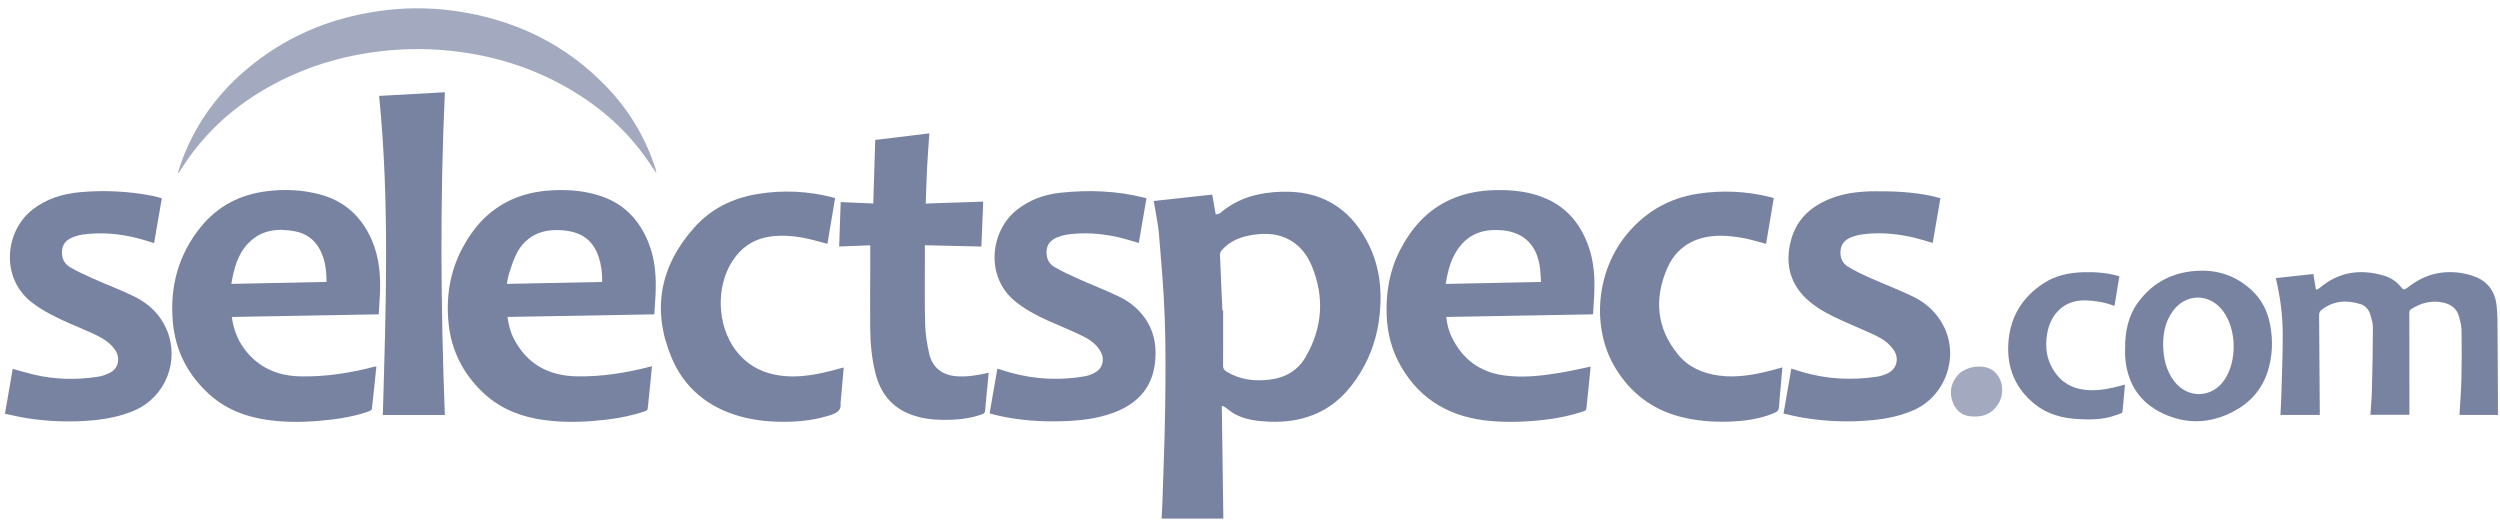
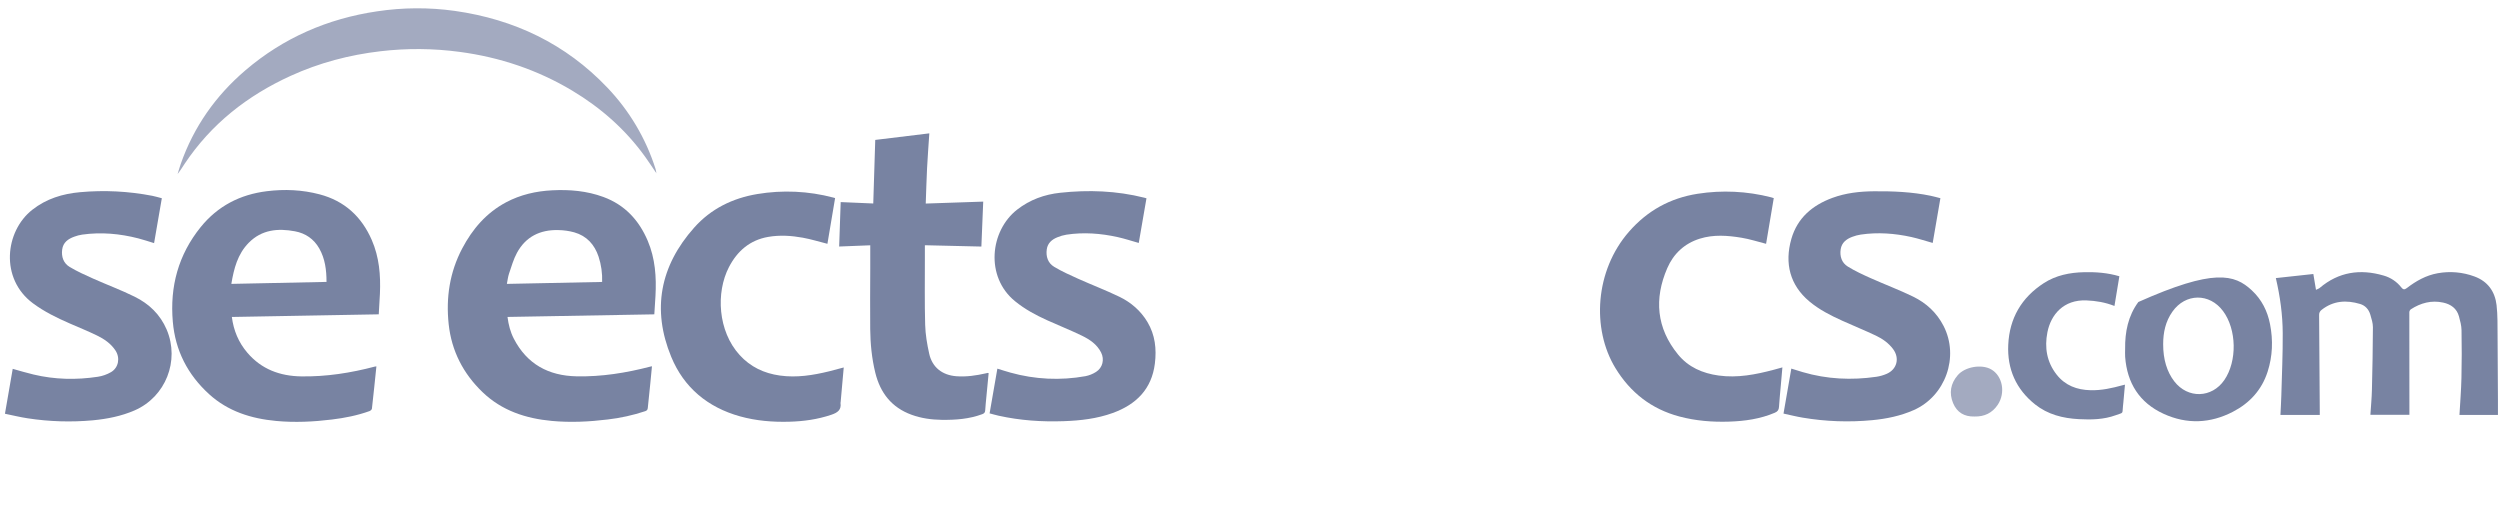
<svg xmlns="http://www.w3.org/2000/svg" viewBox="0 0 223 47" fill="none">
-   <path d="M108.985 36.186C109.032 39.606 109.076 42.921 109.123 46.259H103.613C103.64 45.736 103.676 45.221 103.691 44.706C103.778 41.919 103.894 39.134 103.933 36.346C103.97 33.696 103.989 31.041 103.896 28.393C103.81 25.892 103.587 23.395 103.382 20.901C103.308 20.007 103.109 19.124 102.968 18.235C102.953 18.142 102.939 18.048 102.921 17.929L108.13 17.358C108.232 17.937 108.331 18.5 108.442 19.134C108.594 19.084 108.761 19.075 108.86 18.99C110.448 17.634 112.332 17.152 114.371 17.102C115.944 17.064 117.44 17.329 118.817 18.128C120.175 18.917 121.145 20.069 121.886 21.421C123.019 23.483 123.303 25.701 123.071 28.012C122.887 29.872 122.336 31.606 121.368 33.206C120.354 34.88 119.05 36.236 117.194 36.988C115.904 37.509 114.56 37.672 113.18 37.613C112.103 37.567 111.042 37.436 110.082 36.901C109.82 36.754 109.594 36.541 109.346 36.367C109.259 36.304 109.155 36.269 108.985 36.186ZM109.037 27.69H109.104C109.104 29.337 109.11 30.977 109.098 32.62C109.098 32.87 109.183 33.007 109.388 33.134C110.59 33.88 111.907 34.029 113.275 33.862C114.653 33.694 115.763 33.049 116.462 31.844C117.975 29.239 118.156 26.513 117.014 23.73C116.567 22.641 115.834 21.743 114.715 21.237C113.806 20.825 112.848 20.805 111.882 20.932C110.764 21.078 109.745 21.453 108.975 22.322C108.878 22.438 108.824 22.583 108.824 22.734C108.886 24.388 108.963 26.039 109.037 27.69Z" fill="#7883A2" />
-   <path d="M141.886 32.701C141.813 33.429 141.743 34.157 141.669 34.884C141.619 35.38 141.556 35.875 141.512 36.371C141.498 36.538 141.446 36.625 141.276 36.684C140.177 37.049 139.042 37.299 137.89 37.429C136.257 37.627 134.618 37.698 132.977 37.555C129.507 37.252 126.75 35.771 124.974 32.698C124.16 31.287 123.752 29.765 123.691 28.143C123.613 26.105 123.939 24.145 124.88 22.318C125.901 20.334 127.313 18.726 129.401 17.791C130.64 17.237 131.947 16.998 133.292 16.962C134.935 16.918 136.551 17.083 138.067 17.785C139.906 18.638 141.033 20.111 141.696 21.974C142.197 23.38 142.271 24.841 142.203 26.316C142.177 26.881 142.138 27.444 142.103 28.038L129.011 28.273C129.06 28.899 129.226 29.511 129.499 30.078C130.453 32.05 132.025 33.21 134.209 33.495C135.912 33.718 137.603 33.513 139.282 33.232C140.14 33.085 140.99 32.883 141.886 32.701ZM137.459 25.151C137.433 24.758 137.418 24.398 137.382 24.041C137.168 21.958 136.013 20.739 134.032 20.545C132.58 20.404 131.267 20.717 130.29 21.891C129.464 22.88 129.156 24.073 128.957 25.325L137.459 25.151Z" fill="#7883A2" />
  <path d="M58.365 28.039L45.27 28.271C45.359 28.967 45.525 29.616 45.836 30.217C47.006 32.477 48.926 33.519 51.428 33.568C53.665 33.615 55.855 33.261 58.011 32.701C58.048 32.692 58.086 32.685 58.155 32.671C58.104 33.2 58.057 33.715 58.005 34.228C57.932 34.948 57.851 35.667 57.783 36.388C57.768 36.547 57.708 36.623 57.554 36.677C56.464 37.04 55.339 37.288 54.197 37.419C52.544 37.621 50.885 37.701 49.224 37.547C46.898 37.332 44.76 36.63 43.04 34.977C41.319 33.324 40.275 31.3 40.021 28.905C39.77 26.542 40.115 24.278 41.229 22.163C42.141 20.431 43.376 18.988 45.14 18.047C46.43 17.362 47.817 17.047 49.267 16.975C50.821 16.897 52.347 17.027 53.821 17.569C55.738 18.275 56.998 19.643 57.778 21.48C58.448 23.057 58.561 24.719 58.468 26.405C58.439 26.942 58.401 27.477 58.365 28.039ZM53.71 25.149C53.738 24.384 53.631 23.619 53.392 22.891C53.031 21.813 52.334 21.038 51.218 20.723C50.754 20.597 50.276 20.53 49.795 20.523C48.179 20.482 46.896 21.111 46.115 22.55C45.801 23.127 45.621 23.778 45.406 24.405C45.309 24.692 45.278 25.002 45.213 25.323L53.71 25.149Z" fill="#7883A2" />
  <path d="M33.575 32.68C33.444 33.949 33.318 35.202 33.175 36.454C33.167 36.535 33.049 36.638 32.96 36.67C31.874 37.06 30.749 37.284 29.605 37.422C27.953 37.624 26.293 37.704 24.634 37.549C22.404 37.341 20.334 36.693 18.646 35.154C16.743 33.418 15.636 31.273 15.415 28.696C15.142 25.56 15.906 22.724 17.906 20.251C19.427 18.373 21.418 17.35 23.804 17.055C25.389 16.859 26.961 16.927 28.51 17.336C30.737 17.924 32.252 19.324 33.16 21.403C33.83 22.937 33.962 24.557 33.889 26.204C33.862 26.808 33.821 27.411 33.785 28.038L20.682 28.273C20.836 29.485 21.281 30.545 22.064 31.463C23.322 32.938 24.969 33.544 26.864 33.574C29.1 33.609 31.288 33.266 33.444 32.697C33.487 32.688 33.531 32.682 33.575 32.68ZM20.636 25.322L29.125 25.146C29.125 24.084 28.998 23.077 28.476 22.157C27.995 21.315 27.254 20.808 26.311 20.632C24.786 20.346 23.34 20.483 22.185 21.658C21.193 22.665 20.864 23.958 20.636 25.322Z" fill="#7883A2" />
  <path d="M102.265 17.688C102.032 19.036 101.805 20.353 101.577 21.672C100.936 21.491 100.324 21.288 99.697 21.149C98.19 20.816 96.666 20.7 95.131 20.932C94.85 20.978 94.576 21.057 94.313 21.167C93.826 21.365 93.449 21.689 93.372 22.24C93.283 22.882 93.472 23.464 94.031 23.8C94.707 24.206 95.434 24.535 96.156 24.858C97.38 25.407 98.635 25.885 99.845 26.469C100.883 26.97 101.747 27.713 102.349 28.719C103.039 29.872 103.176 31.13 103.015 32.43C102.73 34.716 101.344 36.081 99.252 36.84C97.842 37.35 96.371 37.517 94.885 37.569C92.933 37.638 90.996 37.506 89.085 37.083C88.82 37.024 88.558 36.947 88.272 36.873C88.505 35.533 88.733 34.219 88.965 32.883C89.374 33.008 89.754 33.133 90.139 33.239C92.314 33.847 94.598 33.955 96.821 33.555C97.157 33.489 97.477 33.36 97.765 33.176C98.356 32.805 98.533 32.068 98.219 31.444C97.852 30.713 97.198 30.279 96.5 29.94C95.487 29.448 94.434 29.033 93.41 28.568C92.386 28.104 91.408 27.578 90.534 26.863C87.866 24.684 88.304 20.587 90.733 18.695C91.87 17.809 93.175 17.343 94.577 17.194C97.093 16.922 99.599 17.013 102.068 17.633C102.125 17.645 102.179 17.663 102.265 17.688Z" fill="#7883A2" />
  <path d="M159.089 36.891C159.325 35.535 159.552 34.221 159.785 32.879C160.147 32.991 160.479 33.098 160.813 33.196C162.969 33.826 165.161 33.929 167.377 33.608C167.688 33.561 167.991 33.475 168.28 33.351C169.211 32.954 169.469 31.952 168.866 31.141C168.464 30.6 167.922 30.219 167.328 29.937C166.336 29.467 165.317 29.055 164.317 28.603C163.278 28.133 162.264 27.617 161.385 26.878C159.673 25.437 159.161 23.5 159.791 21.304C160.329 19.436 161.672 18.305 163.45 17.65C164.644 17.211 165.892 17.072 167.156 17.062C168.849 17.048 170.535 17.115 172.199 17.46C172.486 17.519 172.768 17.6 173.084 17.679C172.853 19.022 172.625 20.346 172.397 21.67C171.748 21.489 171.127 21.283 170.49 21.141C169.002 20.814 167.498 20.702 165.982 20.924C165.72 20.964 165.462 21.033 165.215 21.128C164.693 21.325 164.278 21.646 164.189 22.233C164.094 22.864 164.281 23.441 164.822 23.776C165.467 24.177 166.167 24.498 166.862 24.809C168.123 25.373 169.42 25.86 170.66 26.464C171.827 27.033 172.757 27.891 173.365 29.072C174.781 31.821 173.542 35.329 170.704 36.581C169.523 37.102 168.277 37.358 167.001 37.479C164.934 37.676 162.85 37.601 160.803 37.255C160.239 37.161 159.678 37.018 159.089 36.891Z" fill="#7883A2" />
  <path d="M14.435 17.683C14.199 19.039 13.973 20.356 13.744 21.686C13.262 21.54 12.8 21.382 12.328 21.261C10.685 20.841 9.023 20.69 7.333 20.927C7.091 20.963 6.854 21.025 6.625 21.111C6.073 21.312 5.626 21.626 5.545 22.266C5.464 22.906 5.663 23.484 6.223 23.817C6.884 24.212 7.593 24.532 8.299 24.847C9.533 25.398 10.806 25.87 12.017 26.469C13.296 27.101 14.292 28.051 14.867 29.399C16.051 32.179 14.772 35.406 12.002 36.609C10.817 37.123 9.572 37.367 8.295 37.491C6.356 37.669 4.402 37.61 2.477 37.314C1.801 37.213 1.135 37.047 0.441 36.906L1.134 32.901C1.769 33.078 2.374 33.261 2.991 33.407C4.889 33.859 6.806 33.899 8.728 33.607C9.144 33.544 9.545 33.402 9.908 33.191C10.582 32.791 10.732 31.919 10.3 31.264C9.892 30.645 9.296 30.24 8.651 29.926C7.859 29.541 7.039 29.209 6.231 28.857C5.072 28.351 3.947 27.804 2.932 27.048C-0.014 24.856 0.437 20.636 2.878 18.714C4.137 17.723 5.597 17.279 7.153 17.142C9.3 16.947 11.463 17.056 13.579 17.465C13.856 17.519 14.128 17.603 14.435 17.683Z" fill="#7883A2" />
  <path d="M82.896 11.895C82.827 12.944 82.747 13.975 82.694 15.011C82.642 16.046 82.617 17.076 82.576 18.157L87.703 17.984C87.648 19.328 87.594 20.653 87.539 21.993L82.499 21.875C82.499 22.296 82.499 22.674 82.499 23.051C82.499 25.027 82.471 27.004 82.525 28.979C82.55 29.841 82.697 30.711 82.886 31.556C83.158 32.771 84.053 33.465 85.306 33.56C86.198 33.628 87.07 33.498 87.936 33.302C87.995 33.289 88.05 33.275 88.107 33.264C88.124 33.262 88.142 33.272 88.187 33.284C88.121 33.978 88.054 34.676 87.987 35.376C87.948 35.788 87.904 36.194 87.88 36.604C87.869 36.787 87.797 36.877 87.624 36.942C86.453 37.379 85.233 37.466 83.999 37.45C83.079 37.437 82.177 37.312 81.31 36.996C79.532 36.349 78.522 35.049 78.078 33.253C77.763 31.971 77.637 30.666 77.623 29.356C77.603 27.555 77.623 25.754 77.627 23.953C77.627 23.279 77.627 22.605 77.627 21.88L74.853 21.99C74.898 20.666 74.943 19.351 74.989 18.026L77.895 18.151C77.954 16.253 78.013 14.382 78.072 12.481L82.896 11.895Z" fill="#7883A2" />
  <path d="M157.535 21.748C156.792 21.559 156.083 21.328 155.355 21.208C154.111 21.003 152.855 20.903 151.619 21.29C150.246 21.72 149.273 22.642 148.721 23.917C147.537 26.648 147.753 29.262 149.679 31.619C150.603 32.752 151.869 33.3 153.302 33.497C154.984 33.729 156.607 33.411 158.219 32.983C158.464 32.918 158.709 32.849 158.99 32.771L158.85 34.365C158.794 35.008 158.726 35.651 158.687 36.295C158.671 36.562 158.569 36.706 158.319 36.814C157.014 37.37 155.641 37.564 154.238 37.609C152.738 37.657 151.257 37.54 149.8 37.151C147.301 36.484 145.423 35.013 144.09 32.824C141.962 29.323 142.274 24.137 145.305 20.668C146.944 18.791 148.972 17.669 151.426 17.285C153.607 16.944 155.835 17.05 157.973 17.597C158.048 17.616 158.121 17.641 158.22 17.672L157.535 21.748Z" fill="#7883A2" />
  <path d="M75.261 32.777C75.167 33.827 75.077 34.84 74.987 35.852C74.979 35.88 74.975 35.909 74.973 35.938C75.07 36.573 74.697 36.812 74.158 36.996C72.935 37.411 71.679 37.584 70.396 37.618C68.915 37.657 67.451 37.538 66.018 37.141C63.126 36.338 61.001 34.568 59.874 31.832C58.133 27.613 58.877 23.726 61.917 20.308C63.413 18.625 65.34 17.678 67.549 17.309C69.805 16.932 72.116 17.038 74.327 17.622C74.373 17.634 74.418 17.648 74.491 17.669C74.26 19.043 74.031 20.406 73.806 21.747C73.059 21.559 72.341 21.335 71.606 21.202C70.588 21.018 69.552 20.952 68.524 21.131C66.888 21.415 65.764 22.394 65.022 23.826C63.845 26.1 64.033 29.535 65.973 31.666C66.943 32.732 68.153 33.3 69.564 33.498C71.062 33.708 72.52 33.474 73.968 33.119C74.387 33.017 74.802 32.899 75.261 32.777Z" fill="#7883A2" />
-   <path d="M39.681 37.02H34.148C34.417 27.533 34.769 18.054 33.817 8.554L39.681 8.229C39.243 17.844 39.312 27.421 39.681 37.02Z" fill="#7883A2" />
  <path d="M203.005 24.805L206.35 24.441C206.427 24.905 206.5 25.344 206.586 25.852C206.719 25.785 206.835 25.752 206.919 25.681C208.609 24.251 210.527 23.969 212.61 24.577C213.241 24.752 213.798 25.125 214.2 25.64C214.355 25.84 214.486 25.854 214.685 25.699C215.511 25.062 216.406 24.558 217.444 24.373C218.543 24.173 219.675 24.273 220.722 24.661C221.913 25.098 222.552 26.006 222.694 27.217C222.799 28.125 222.774 29.049 222.784 29.966C222.803 31.864 222.807 33.762 222.816 35.66C222.816 36.107 222.816 36.554 222.816 37.012H219.384C219.446 35.903 219.537 34.805 219.561 33.705C219.594 32.288 219.593 30.87 219.568 29.454C219.561 29.042 219.45 28.622 219.339 28.219C219.145 27.513 218.619 27.141 217.933 26.991C216.885 26.762 215.926 27.022 215.044 27.592C215.005 27.623 214.973 27.662 214.95 27.707C214.927 27.752 214.914 27.801 214.912 27.851C214.909 30.619 214.911 33.387 214.919 36.156V37H211.439C211.486 36.262 211.558 35.524 211.575 34.786C211.621 32.92 211.657 31.053 211.664 29.186C211.664 28.814 211.54 28.435 211.434 28.071C211.296 27.601 210.987 27.252 210.515 27.112C209.294 26.748 208.13 26.818 207.086 27.641C207.012 27.694 206.953 27.765 206.914 27.848C206.876 27.93 206.859 28.021 206.865 28.111C206.89 30.968 206.91 33.825 206.924 36.682C206.924 36.788 206.924 36.893 206.924 37.01H203.415C203.442 36.437 203.479 35.865 203.494 35.294C203.544 33.437 203.63 31.58 203.619 29.723C203.613 28.087 203.39 26.457 203.005 24.805Z" fill="#7883A2" />
  <path d="M58.557 15.464C58.223 14.973 57.899 14.475 57.554 13.994C55.807 11.562 53.608 9.622 51.041 8.084C47.94 6.227 44.58 5.106 41.002 4.628C38.662 4.314 36.291 4.294 33.946 4.57C31.162 4.895 28.487 5.6 25.94 6.76C22.068 8.524 18.835 11.059 16.463 14.62C16.263 14.92 16.078 15.23 15.842 15.523C15.936 15.219 16.019 14.911 16.126 14.611C17.288 11.312 19.233 8.542 21.89 6.272C25.283 3.374 29.221 1.663 33.635 1.011C35.933 0.664 38.269 0.65 40.57 0.972C45.869 1.724 50.46 3.912 54.167 7.806C56.14 9.869 57.614 12.354 58.476 15.071C58.51 15.202 58.535 15.335 58.551 15.469L58.557 15.464Z" fill="#A3AAC0" />
-   <path d="M189.561 31.123C189.542 29.614 189.825 28.176 190.741 26.939C191.892 25.385 193.44 24.461 195.375 24.213C197.46 23.945 199.311 24.452 200.863 25.9C201.746 26.723 202.26 27.747 202.489 28.924C202.767 30.353 202.717 31.769 202.271 33.157C201.751 34.777 200.672 35.956 199.177 36.729C197.157 37.775 195.065 37.864 192.991 36.911C190.831 35.919 189.737 34.169 189.563 31.829C189.546 31.593 189.561 31.358 189.561 31.123ZM192.955 30.712C192.951 32.042 193.287 33.162 193.947 34.018C195.149 35.578 197.296 35.521 198.41 33.901C199.566 32.217 199.515 29.389 198.298 27.75C197.091 26.124 194.945 26.146 193.78 27.8C193.164 28.671 192.953 29.661 192.955 30.71V30.712Z" fill="#7883A2" />
+   <path d="M189.561 31.123C189.542 29.614 189.825 28.176 190.741 26.939C197.46 23.945 199.311 24.452 200.863 25.9C201.746 26.723 202.26 27.747 202.489 28.924C202.767 30.353 202.717 31.769 202.271 33.157C201.751 34.777 200.672 35.956 199.177 36.729C197.157 37.775 195.065 37.864 192.991 36.911C190.831 35.919 189.737 34.169 189.563 31.829C189.546 31.593 189.561 31.358 189.561 31.123ZM192.955 30.712C192.951 32.042 193.287 33.162 193.947 34.018C195.149 35.578 197.296 35.521 198.41 33.901C199.566 32.217 199.515 29.389 198.298 27.75C197.091 26.124 194.945 26.146 193.78 27.8C193.164 28.671 192.953 29.661 192.955 30.71V30.712Z" fill="#7883A2" />
  <path d="M188.61 27.292C187.784 26.968 186.958 26.83 186.111 26.796C184.063 26.713 182.938 28.071 182.629 29.639C182.361 31.003 182.57 32.29 183.452 33.415C184.22 34.391 185.26 34.776 186.471 34.807C187.457 34.834 188.402 34.619 189.341 34.361C189.397 34.346 189.454 34.334 189.547 34.311C189.497 34.865 189.449 35.397 189.401 35.929C189.391 36.026 189.381 36.124 189.37 36.223C189.291 36.952 189.46 36.768 188.721 37.038C187.659 37.427 186.547 37.447 185.432 37.388C184.011 37.313 182.666 36.977 181.534 36.076C179.825 34.717 179.035 32.915 179.136 30.752C179.245 28.391 180.316 26.544 182.306 25.257C183.388 24.556 184.62 24.308 185.898 24.28C186.953 24.256 187.998 24.331 189.048 24.643C188.905 25.52 188.76 26.393 188.61 27.292Z" fill="#7883A2" />
  <path d="M176.122 37.153C175.219 37.178 174.559 36.788 174.216 35.958C173.844 35.059 173.991 34.21 174.629 33.468C175.278 32.709 176.761 32.461 177.612 32.947C178.634 33.532 178.91 35.036 178.202 36.102C177.707 36.843 177.007 37.174 176.122 37.153Z" fill="#A3AAC0" />
  <path d="M58.553 15.467C58.566 15.485 58.58 15.503 58.56 15.476C58.566 15.512 58.56 15.487 58.56 15.463L58.553 15.467Z" fill="#FEA303" />
</svg>